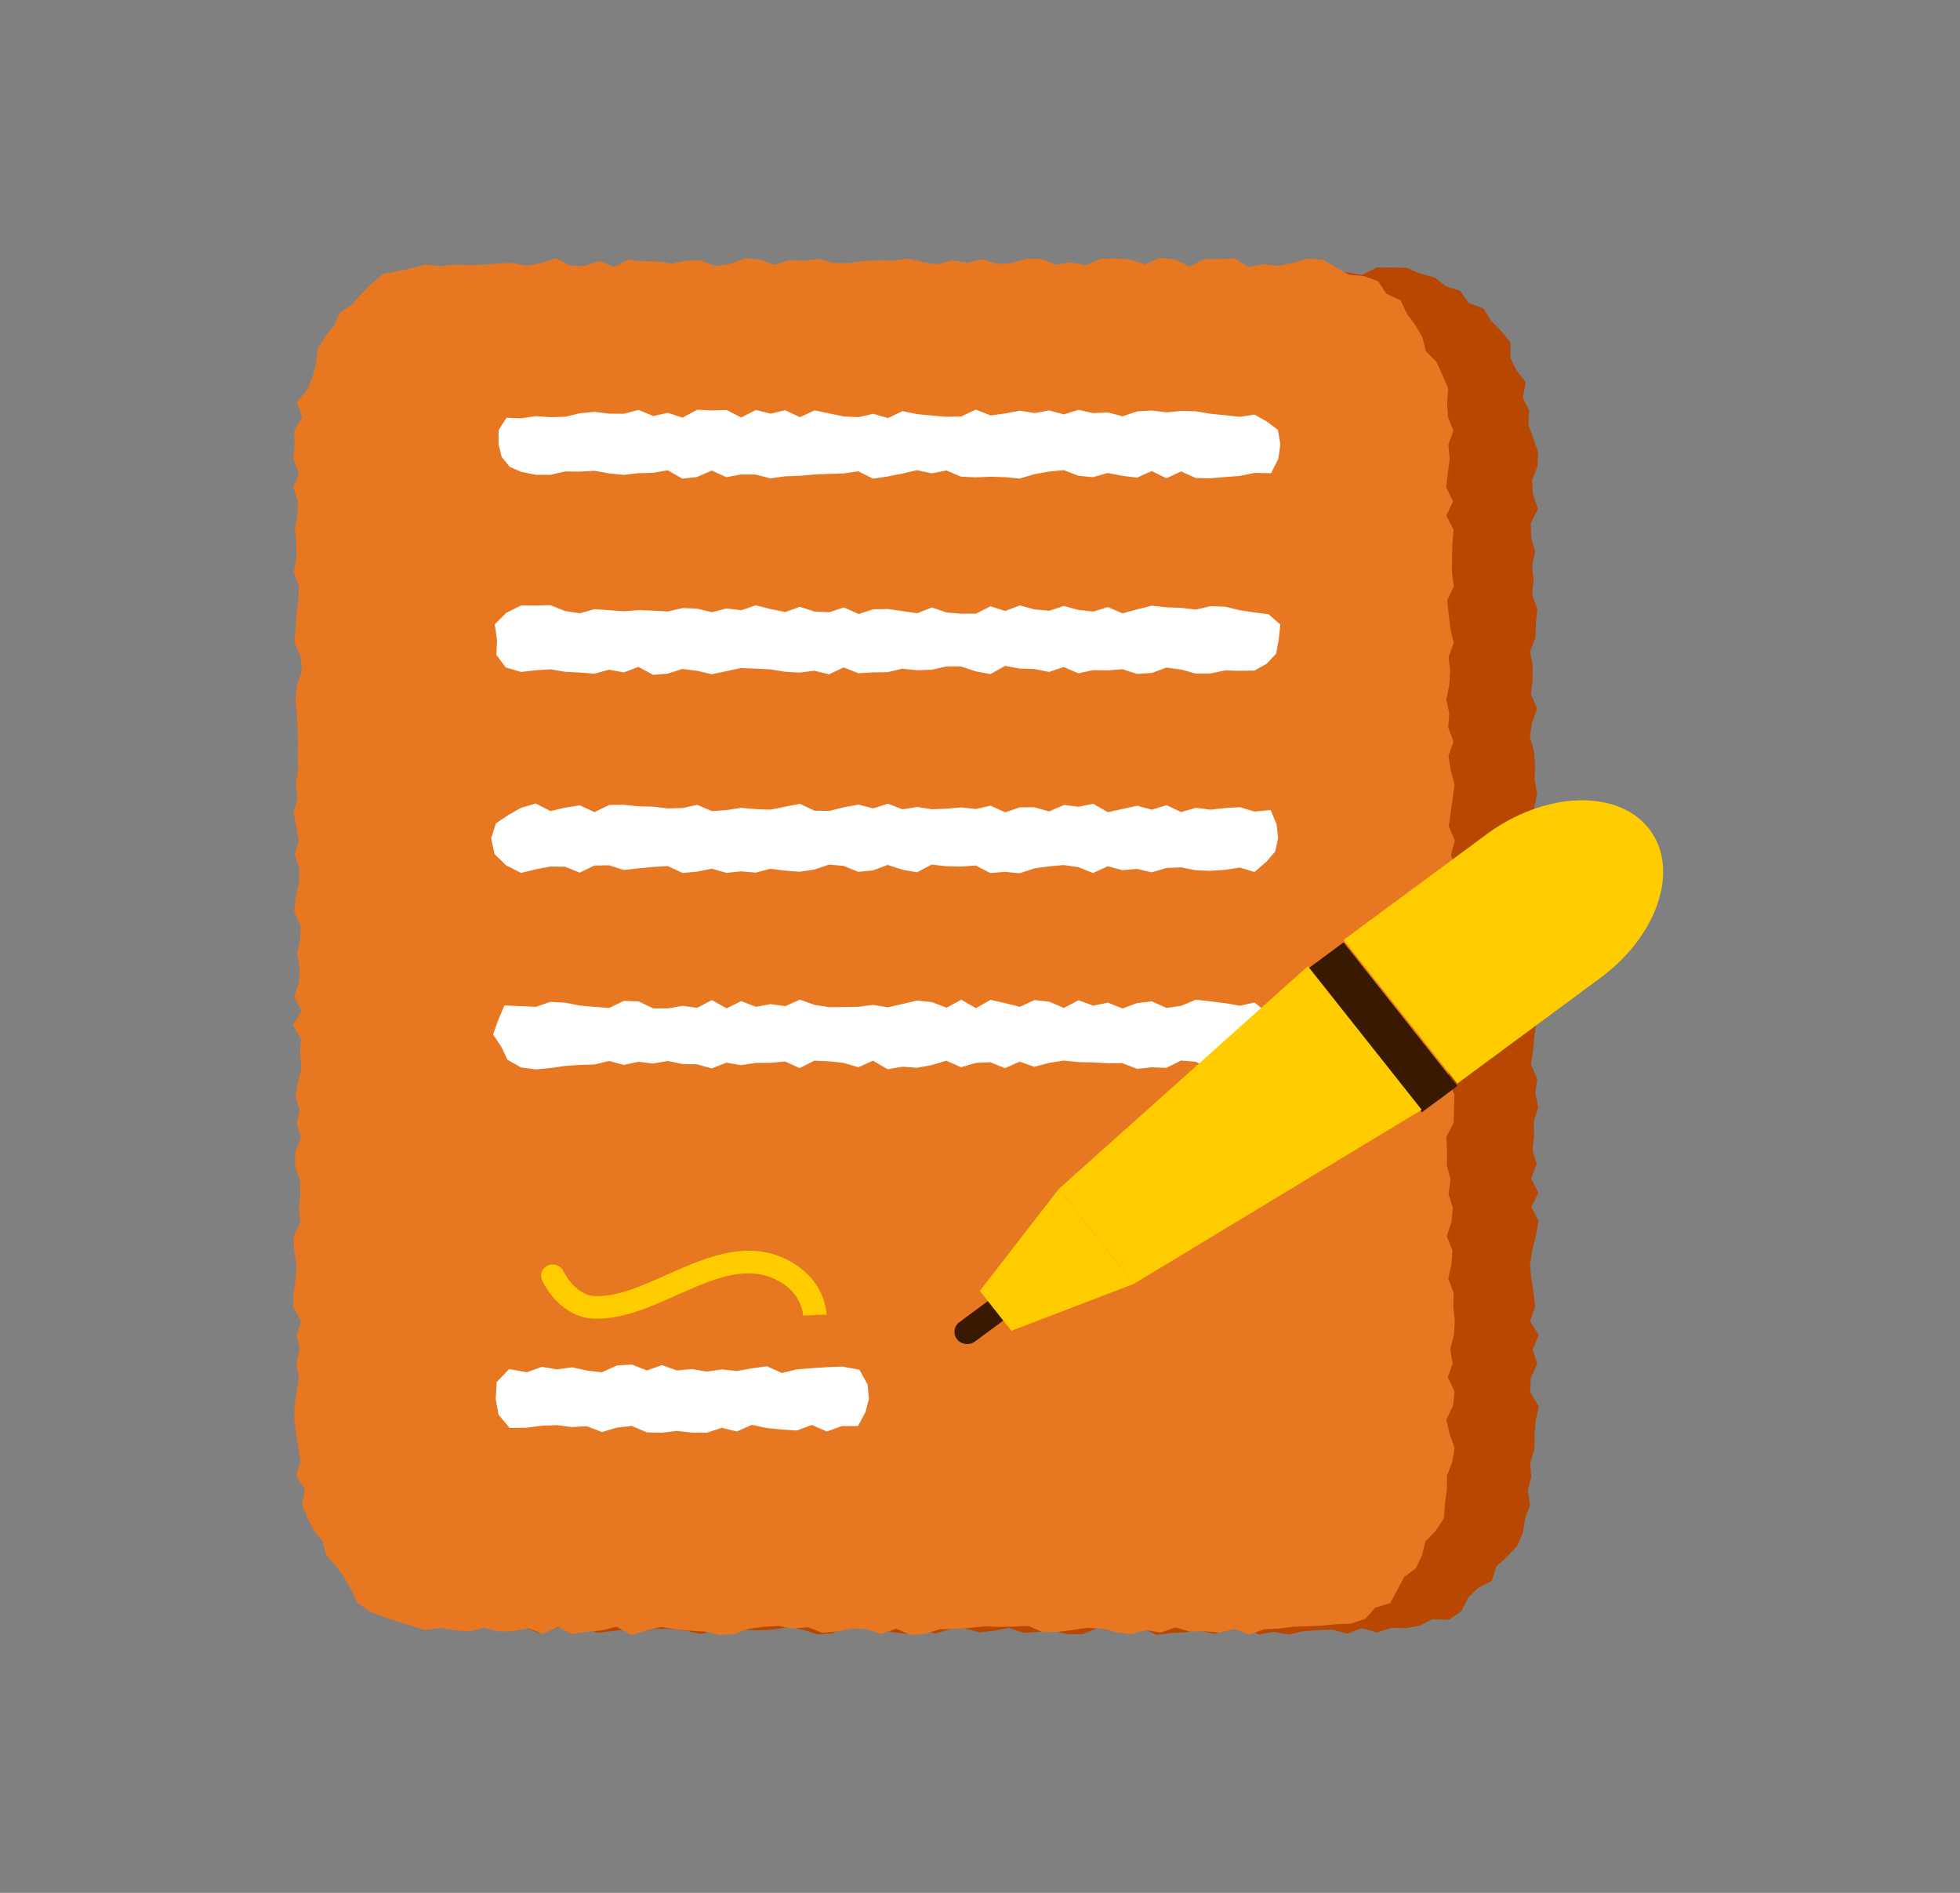
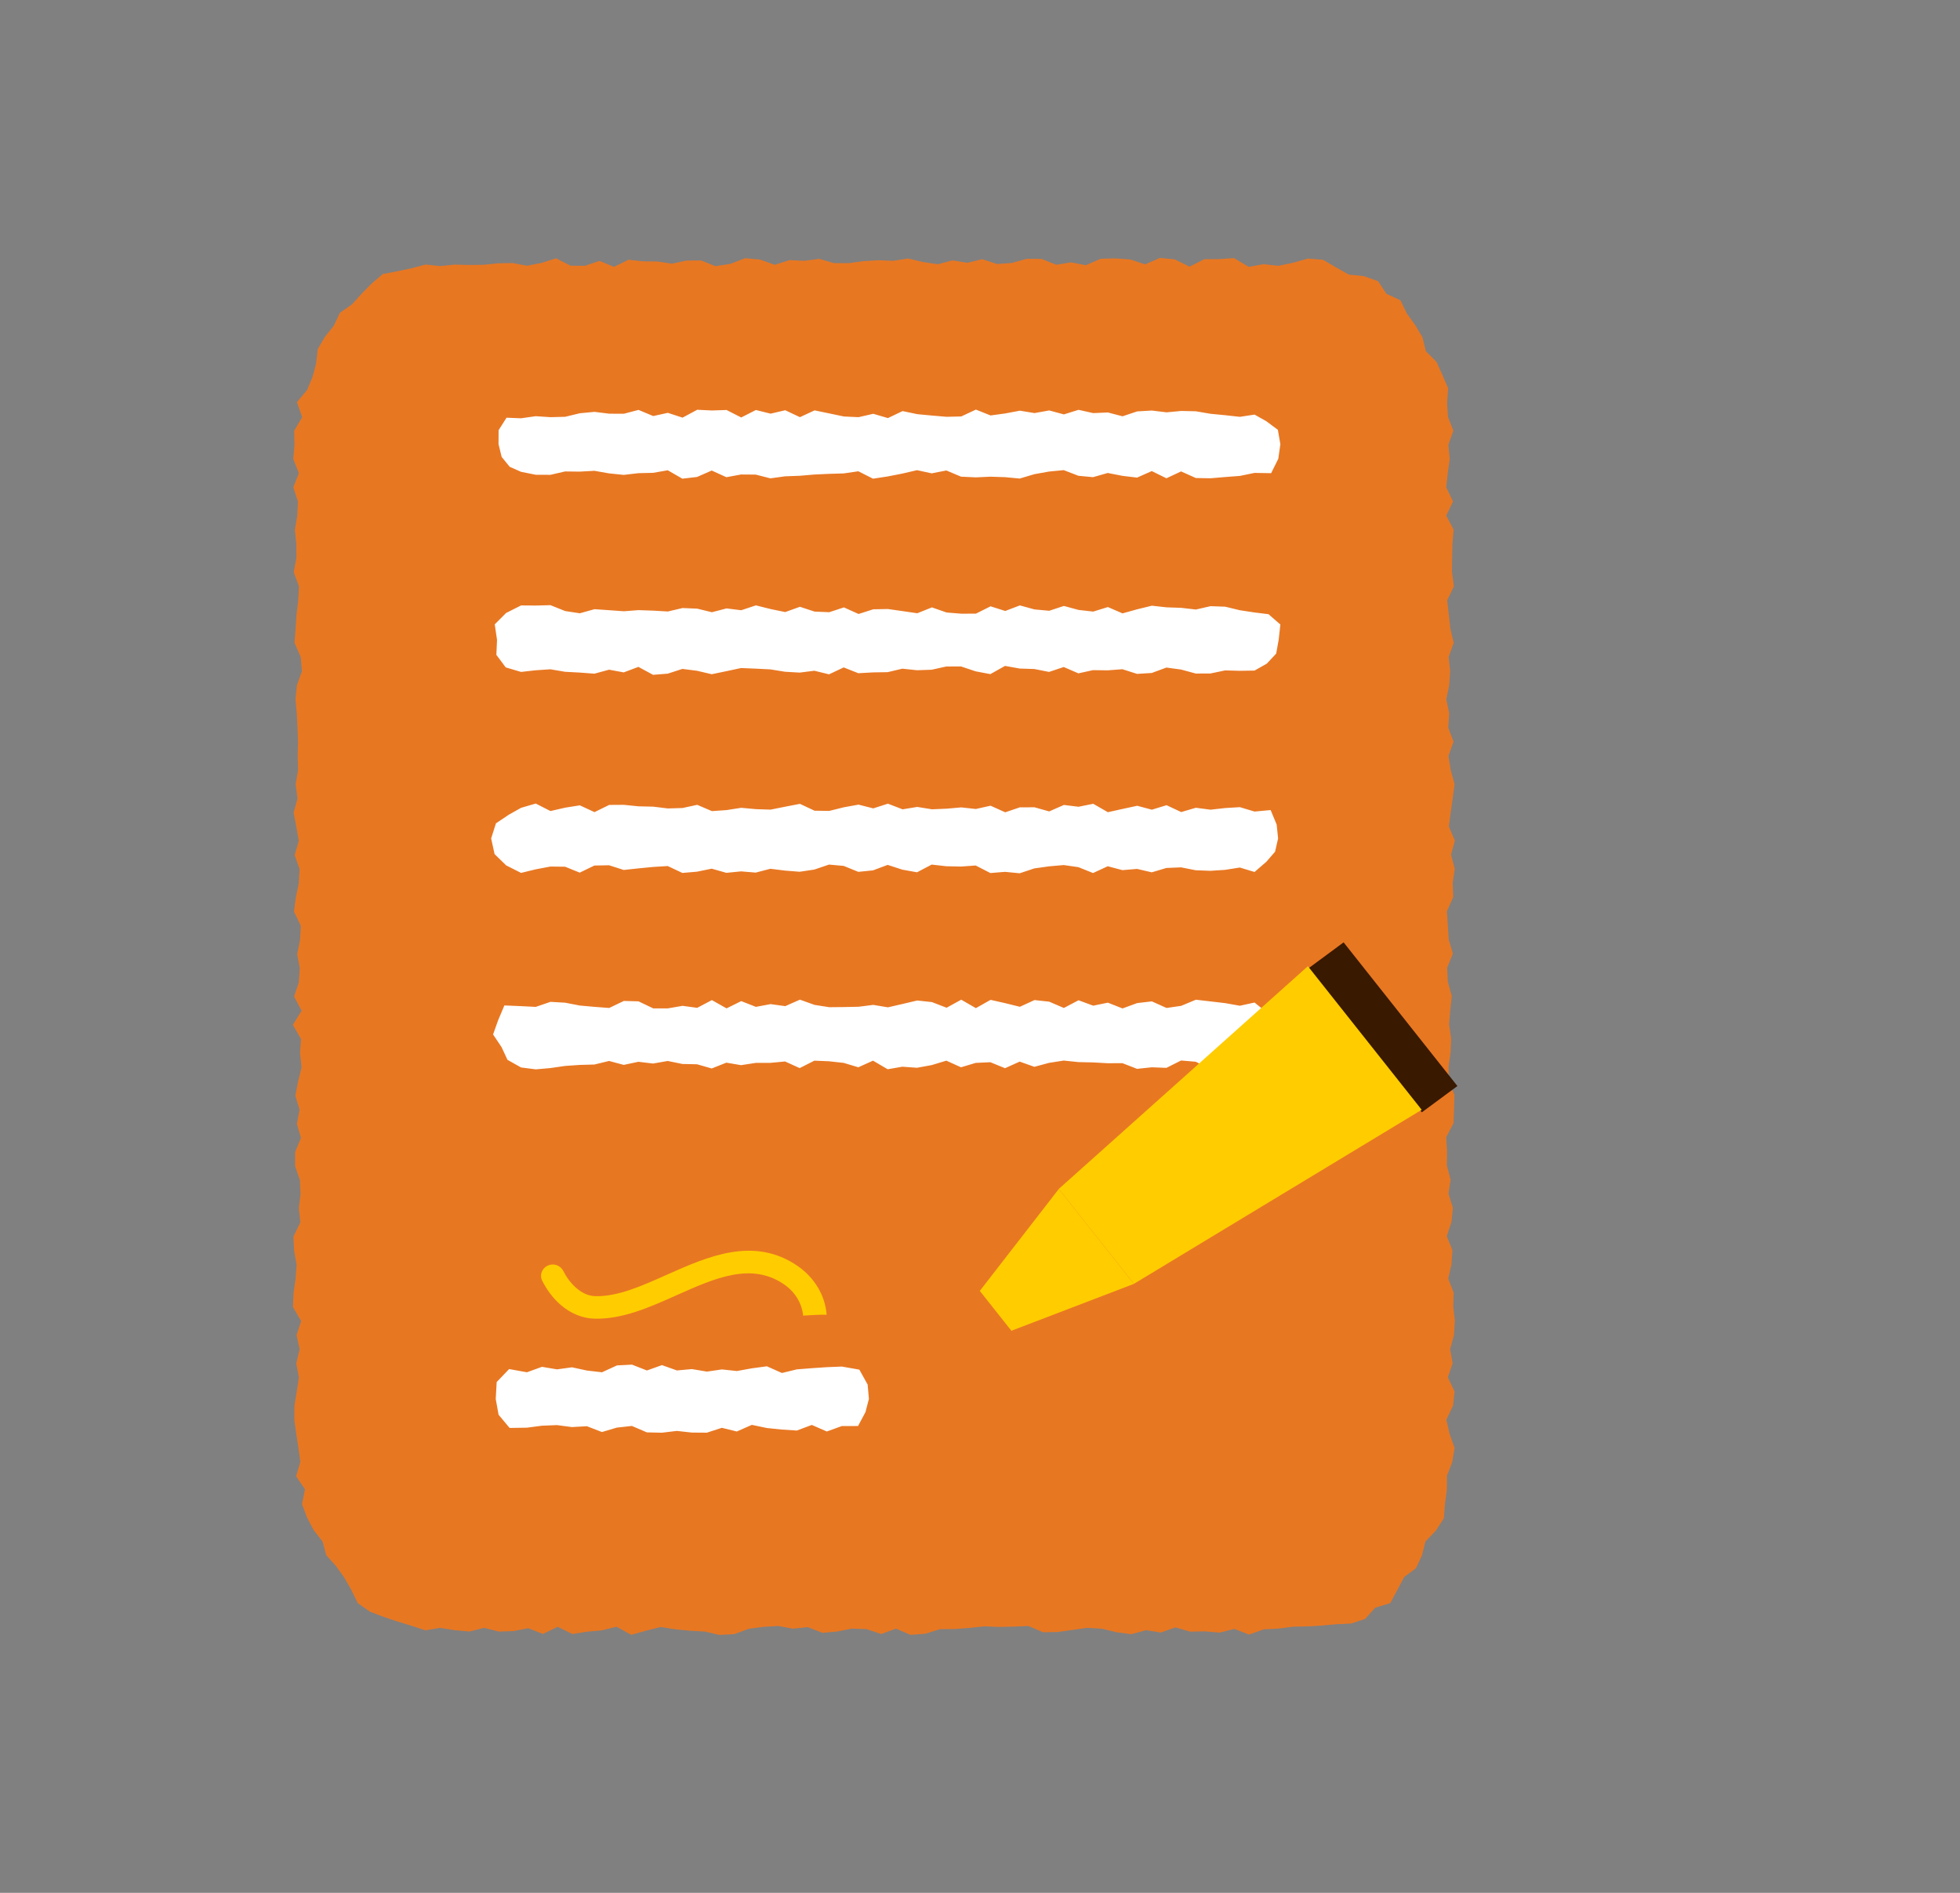
<svg xmlns="http://www.w3.org/2000/svg" width="58" height="56" xml:space="preserve" overflow="hidden">
  <rect width="100%" height="100%" fill="#808080" stroke="none" />
  <g transform="translate(-98 -383)">
-     <path d="M22.822 8.017 22.408 8.071 21.994 8.075 21.58 7.951 21.167 8.003 20.752 7.983 20.338 7.925 19.924 7.998 19.51 7.953 19.096 7.994 18.682 7.988 18.269 8.05 17.855 7.878 17.441 8.049 17.027 7.951 16.612 7.891 16.199 7.996 15.784 8.002 15.37 7.89 14.955 8.128 14.559 8.161 14.146 8.149 13.712 8.165 13.428 8.525 12.981 8.588 12.725 8.934 12.361 9.152 12.139 9.51 11.949 9.879 11.766 10.245 11.385 10.514 11.445 10.989 11.122 11.312 11.161 11.752 10.951 12.129 10.801 12.53 11.023 12.965 10.753 13.371 10.982 13.787 10.905 14.203 10.925 14.619 10.954 15.035 10.959 15.451 10.924 15.867 10.758 16.283 10.949 16.698 10.931 17.115 10.902 17.531 10.82 17.947 10.905 18.362 10.819 18.779 10.834 19.194 10.979 19.61 10.953 20.026 10.975 20.442 10.796 20.858 10.961 21.274 10.963 21.689 10.878 22.105 10.779 22.521 10.957 22.937 10.762 23.353 10.995 23.769 10.85 24.185 10.833 24.602 10.768 25.017 10.828 25.433 10.91 25.85 10.867 26.265 11.005 26.682 10.954 27.098 11.011 27.514 10.96 27.931 10.891 28.346 10.979 28.762 10.935 29.179 11.005 29.595 10.968 30.011 10.976 30.428 10.828 30.844 10.94 31.26 10.94 31.676 11.004 32.094 10.78 32.51 10.775 32.924 10.808 33.338 10.904 33.753 10.865 34.167 10.992 34.581 10.797 34.995 10.867 35.41 10.888 35.824 10.924 36.238 10.994 36.653 10.974 37.067 10.807 37.481 10.866 37.896 10.932 38.31 10.97 38.725 10.812 39.139 10.989 39.553 10.835 39.968 10.913 40.382 10.953 40.797 10.918 41.211 10.758 41.626 11 42.041 10.918 42.456 10.802 42.871 10.942 43.282 10.99 43.689 11.024 44.1 11.012 44.526 11.193 44.907 11.387 45.275 11.389 45.726 11.728 46.019 11.958 46.357 12.179 46.7 12.425 47.029 12.749 47.282 12.954 47.693 13.354 47.851 13.763 47.953 14.125 48.174 14.543 48.203 14.955 48.126 15.375 48.308 15.796 48.148 16.215 48.163 16.636 48.117 17.055 48.306 17.476 48.258 17.895 48.203 18.316 48.259 18.735 48.187 19.155 48.194 19.576 48.238 19.996 48.342 20.416 48.249 20.836 48.313 21.256 48.218 21.676 48.233 22.096 48.21 22.517 48.139 22.937 48.215 23.357 48.352 23.777 48.322 24.197 48.145 24.618 48.175 25.038 48.118 25.458 48.287 25.878 48.331 26.298 48.219 26.718 48.325 27.138 48.202 27.558 48.174 27.978 48.294 28.398 48.245 28.818 48.162 29.238 48.31 29.658 48.278 30.078 48.256 30.498 48.346 30.918 48.348 31.338 48.17 31.759 48.247 32.179 48.331 32.599 48.14 33.02 48.366 33.44 48.316 33.86 48.291 34.28 48.246 34.701 48.341 35.121 48.188 35.542 48.126 35.962 48.357 36.382 48.281 36.803 48.356 37.223 48.261 37.643 48.228 38.064 48.214 38.484 48.331 38.905 48.17 39.326 48.299 39.747 48.159 40.154 48.17 40.557 48.096 40.919 47.901 41.388 47.922 41.735 47.675 41.936 47.261 42.224 46.978 42.61 46.768 42.738 46.352 43.044 46.058 43.334 45.736 43.498 45.346 43.562 44.925 43.701 44.529 43.639 44.093 43.739 43.693 43.709 43.279 43.828 42.871 43.832 42.449 43.863 42.028 43.952 41.607 43.707 41.186 43.727 40.764 43.91 40.343 43.775 39.922 43.954 39.5 43.703 39.08 43.849 38.658 43.805 38.237 43.736 37.815 43.704 37.394 43.767 36.973 43.873 36.552 43.946 36.13 43.743 35.709 43.94 35.288 43.734 34.866 43.891 34.445 43.778 34.023 43.817 33.602 43.81 33.181 43.938 32.759 43.852 32.338 43.909 31.917 43.729 31.495 43.79 31.074 43.826 30.653 43.888 30.232 43.811 29.809 43.837 29.389 43.758 28.967 43.762 28.545 43.808 28.125 43.783 27.703 43.728 27.282 43.86 26.86 43.776 26.44 43.863 26.018 43.89 25.597 43.796 25.175 43.777 24.754 43.933 24.333 43.821 23.911 43.906 23.49 43.831 23.069 43.848 22.647 43.817 22.226 43.699 21.804 43.761 21.383 43.907 20.962 43.727 20.54 43.774 20.119 43.781 19.697 43.705 19.275 43.859 18.854 43.872 18.432 43.91 18.01 43.761 17.589 43.806 17.168 43.762 16.746 43.85 16.324 43.737 15.903 43.724 15.48 43.928 15.059 43.791 14.638 43.758 14.216 43.917 13.793 43.932 13.371 43.793 12.958 43.652 12.559 43.677 12.142 43.498 11.762 43.581 11.312 43.321 10.964 43.143 10.595 43.142 10.129 42.881 9.794 42.589 9.49 42.372 9.124 41.949 8.965 41.709 8.603 41.303 8.471 40.972 8.207 40.569 8.097 40.174 7.923 39.747 7.912 39.324 7.915 38.901 8.133 38.478 8.06 38.055 8.028 37.632 7.908 37.209 8.079 36.786 7.984 36.363 7.972 35.94 7.99 35.517 8.066 35.094 8.092 34.672 8.014 34.249 7.969 33.825 7.991 33.403 8.044 32.98 8.014 32.557 7.965 32.133 8.098 31.711 7.966 31.287 8.046 30.864 7.941 30.442 8.112 30.018 7.976 29.595 8.121 29.172 8.077 28.749 7.89 28.326 7.953 27.902 7.991 27.479 8.013 27.056 7.962 26.633 8.014 26.209 8.135 25.787 7.884 25.363 7.9 24.94 7.912 24.516 8.105 24.093 8.106 23.67 7.89 23.246 7.974 22.822 8.017Z" fill="#B74701" transform="matrix(1.036 0 0 1 98 383)" />
    <path d="M20.436 7.875 20.022 7.705 19.608 7.709 19.194 7.801 18.78 7.736 18.366 7.732 17.952 7.685 17.538 7.895 17.124 7.719 16.71 7.864 16.297 7.86 15.882 7.642 15.469 7.778 15.054 7.862 14.64 7.782 14.226 7.79 13.812 7.834 13.398 7.839 12.984 7.829 12.569 7.872 12.159 7.826 11.764 7.934 11.361 8.023 10.935 8.107 10.615 8.389 10.326 8.693 10.056 9.003 9.71 9.253 9.534 9.638 9.278 9.967 9.075 10.331 9.029 10.758 8.926 11.154 8.773 11.535 8.481 11.9 8.631 12.342 8.404 12.741 8.411 13.161 8.378 13.58 8.536 13.999 8.379 14.417 8.509 14.835 8.492 15.254 8.423 15.672 8.465 16.091 8.466 16.509 8.39 16.928 8.539 17.346 8.518 17.765 8.47 18.183 8.443 18.602 8.413 19.02 8.589 19.438 8.625 19.856 8.48 20.275 8.441 20.693 8.477 21.111 8.498 21.53 8.512 21.948 8.503 22.366 8.514 22.785 8.445 23.204 8.498 23.622 8.387 24.041 8.464 24.459 8.534 24.878 8.417 25.297 8.557 25.715 8.534 26.134 8.45 26.552 8.397 26.971 8.592 27.39 8.571 27.808 8.488 28.227 8.563 28.645 8.535 29.064 8.401 29.483 8.614 29.902 8.366 30.32 8.597 30.739 8.57 31.158 8.614 31.577 8.515 31.996 8.436 32.416 8.557 32.832 8.48 33.249 8.596 33.666 8.431 34.082 8.429 34.499 8.567 34.916 8.584 35.333 8.536 35.75 8.578 36.166 8.383 36.583 8.401 37 8.472 37.417 8.443 37.834 8.385 38.251 8.368 38.668 8.601 39.084 8.471 39.501 8.559 39.918 8.462 40.335 8.537 40.752 8.476 41.169 8.41 41.586 8.408 42.004 8.462 42.421 8.525 42.839 8.578 43.249 8.458 43.677 8.711 44.059 8.627 44.5 8.769 44.895 8.959 45.268 9.214 45.606 9.319 46.011 9.591 46.325 9.824 46.658 10.027 47.023 10.219 47.429 10.565 47.681 10.966 47.839 11.362 47.976 11.756 48.099 12.151 48.234 12.569 48.161 12.989 48.23 13.409 48.269 13.829 48.16 14.249 48.271 14.669 48.256 15.089 48.171 15.509 48.341 15.929 48.129 16.349 48.343 16.769 48.274 17.189 48.235 17.61 48.127 18.03 48.367 18.45 48.245 18.87 48.135 19.29 48.204 19.711 48.246 20.131 48.27 20.551 48.369 20.971 48.347 21.391 48.187 21.811 48.13 22.231 48.105 22.651 48.185 23.071 48.139 23.491 48.308 23.911 48.269 24.331 48.183 24.751 48.198 25.171 48.343 25.591 48.184 26.011 48.367 26.431 48.334 26.852 48.199 27.272 48.195 27.692 48.162 28.112 48.116 28.532 48.133 28.953 48.124 29.373 48.105 29.793 48.29 30.213 48.283 30.633 48.222 31.053 48.16 31.474 48.186 31.894 48.29 32.315 48.348 32.735 48.229 33.156 48.299 33.575 48.147 33.995 48.273 34.416 48.264 34.837 48.301 35.257 48.192 35.678 48.359 36.098 48.205 36.519 48.182 36.94 48.126 37.36 48.116 37.759 48.092 38.162 48.054 38.591 48.033 38.995 47.895 39.28 47.564 39.71 47.428 39.915 47.034 40.106 46.658 40.445 46.395 40.617 46.014 40.715 45.606 41.013 45.284 41.241 44.92 41.273 44.493 41.327 44.079 41.33 43.661 41.481 43.257 41.547 42.839 41.406 42.421 41.313 42.003 41.504 41.585 41.547 41.167 41.356 40.749 41.492 40.332 41.421 39.914 41.531 39.496 41.555 39.078 41.511 38.66 41.52 38.242 41.367 37.825 41.459 37.407 41.486 36.989 41.325 36.571 41.459 36.153 41.499 35.735 41.375 35.317 41.434 34.899 41.327 34.481 41.333 34.063 41.309 33.645 41.518 33.228 41.532 32.81 41.543 32.392 41.383 31.974 41.375 31.556 41.434 31.138 41.449 30.72 41.391 30.302 41.425 29.884 41.468 29.466 41.355 29.049 41.336 28.631 41.499 28.212 41.38 27.794 41.355 27.376 41.329 26.958 41.509 26.541 41.494 26.123 41.553 25.705 41.446 25.288 41.556 24.87 41.384 24.452 41.437 24.034 41.495 23.616 41.547 23.198 41.437 22.78 41.373 22.362 41.518 21.944 41.366 21.526 41.395 21.108 41.312 20.69 41.395 20.272 41.422 19.854 41.378 19.436 41.523 19.018 41.428 18.6 41.383 18.181 41.336 17.763 41.528 17.345 41.473 16.927 41.478 16.509 41.486 16.091 41.52 15.672 41.311 15.254 41.503 14.836 41.31 14.418 41.353 13.999 41.41 13.581 41.37 13.161 41.513 12.741 41.36 12.336 41.334 11.92 41.364 11.486 41.201 11.093 41.033 10.708 40.727 10.389 40.631 9.978 40.424 9.618 40.186 9.278 40.002 8.884 39.602 8.693 39.363 8.32 38.958 8.17 38.526 8.124 38.17 7.916 37.789 7.685 37.36 7.65 36.938 7.773 36.515 7.864 36.091 7.816 35.669 7.895 35.246 7.636 34.822 7.666 34.399 7.668 33.977 7.889 33.554 7.673 33.131 7.631 32.708 7.822 32.285 7.676 31.863 7.645 31.44 7.656 31.016 7.847 30.593 7.762 30.171 7.833 29.747 7.659 29.324 7.657 28.902 7.78 28.478 7.811 28.055 7.668 27.632 7.775 27.209 7.704 26.785 7.818 26.363 7.752 25.939 7.648 25.516 7.716 25.093 7.699 24.669 7.726 24.247 7.785 23.823 7.785 23.4 7.659 22.977 7.716 22.553 7.696 22.13 7.834 21.707 7.679 21.284 7.639 20.865 7.806 20.436 7.875Z" fill="#E87722" transform="matrix(1.036 0 0 1 98 383)" />
    <path d="M35.834 24.01 35.415 23.88 34.996 23.906 34.577 23.955 34.158 23.898 33.739 24.025 33.321 23.822 32.901 23.955 32.483 23.839 32.063 23.933 31.645 24.029 31.226 23.78 30.807 23.868 30.388 23.815 29.969 24.006 29.55 23.884 29.131 23.885 28.713 24.032 28.294 23.837 27.875 23.934 27.456 23.887 27.038 23.925 26.619 23.943 26.2 23.873 25.781 23.944 25.362 23.777 24.943 23.916 24.524 23.805 24.105 23.883 23.687 23.991 23.267 23.985 22.849 23.782 22.429 23.866 22.011 23.953 21.591 23.939 21.172 23.899 20.753 23.967 20.334 23.997 19.915 23.811 19.496 23.905 19.076 23.918 18.658 23.865 18.238 23.855 17.819 23.811 17.401 23.814 16.981 24.027 16.562 23.826 16.143 23.895 15.723 23.995 15.303 23.773 14.883 23.9 14.532 24.104 14.166 24.359 14.029 24.805 14.127 25.269 14.457 25.602 14.883 25.825 15.303 25.719 15.721 25.637 16.141 25.642 16.559 25.817 16.978 25.607 17.397 25.599 17.816 25.738 18.235 25.691 18.654 25.649 19.073 25.622 19.491 25.826 19.91 25.789 20.329 25.7 20.748 25.823 21.167 25.78 21.586 25.816 22.005 25.703 22.424 25.757 22.842 25.791 23.261 25.726 23.68 25.579 24.099 25.618 24.517 25.794 24.936 25.75 25.355 25.588 25.774 25.729 26.193 25.807 26.612 25.579 27.031 25.628 27.45 25.637 27.869 25.606 28.288 25.829 28.707 25.794 29.126 25.836 29.545 25.692 29.964 25.631 30.384 25.593 30.803 25.655 31.221 25.829 31.641 25.628 32.06 25.743 32.479 25.707 32.898 25.808 33.317 25.679 33.736 25.661 34.156 25.747 34.575 25.763 34.994 25.735 35.414 25.666 35.834 25.798 36.174 25.493 36.421 25.197 36.507 24.805 36.466 24.395 36.294 23.966 35.834 24.01Z" fill="#FFFFFF" transform="matrix(1.036 0 0 1 98 383)" />
    <path d="M35.834 18.12 35.415 18.054 34.996 17.949 34.577 17.934 34.158 18.033 33.739 17.983 33.321 17.968 32.901 17.92 32.483 18.026 32.063 18.147 31.645 17.96 31.226 18.094 30.807 18.045 30.388 17.927 29.969 18.07 29.55 18.03 29.131 17.911 28.713 18.076 28.294 17.938 27.875 18.155 27.456 18.156 27.038 18.121 26.619 17.97 26.2 18.143 25.781 18.08 25.362 18.018 24.943 18.026 24.524 18.165 24.105 17.97 23.687 18.112 23.267 18.094 22.849 17.952 22.429 18.108 22.011 18.019 21.591 17.91 21.172 18.054 20.753 18 20.334 18.113 19.915 18.007 19.496 17.989 19.076 18.091 18.658 18.066 18.238 18.051 17.819 18.084 17.401 18.053 16.981 18.023 16.562 18.144 16.143 18.078 15.723 17.904 15.303 17.915 14.883 17.912 14.456 18.135 14.132 18.471 14.197 18.932 14.178 19.374 14.445 19.745 14.883 19.879 15.303 19.83 15.721 19.801 16.141 19.875 16.559 19.898 16.978 19.931 17.397 19.813 17.816 19.893 18.235 19.73 18.654 19.965 19.073 19.93 19.491 19.79 19.91 19.845 20.329 19.947 20.748 19.857 21.167 19.764 21.586 19.782 22.005 19.804 22.424 19.874 22.842 19.899 23.261 19.844 23.68 19.95 24.099 19.746 24.517 19.917 24.936 19.893 25.355 19.886 25.774 19.783 26.193 19.829 26.612 19.814 27.031 19.718 27.45 19.717 27.869 19.862 28.288 19.944 28.707 19.701 29.126 19.779 29.545 19.793 29.964 19.879 30.384 19.734 30.803 19.921 31.221 19.826 31.641 19.832 32.06 19.799 32.479 19.937 32.898 19.91 33.317 19.75 33.736 19.809 34.156 19.927 34.575 19.925 34.994 19.834 35.414 19.846 35.834 19.839 36.184 19.634 36.452 19.337 36.523 18.932 36.572 18.477 36.233 18.171 35.834 18.12Z" fill="#FFFFFF" transform="matrix(1.036 0 0 1 98 383)" />
    <path d="M35.834 12.266 35.415 12.332 34.996 12.284 34.577 12.242 34.158 12.168 33.739 12.158 33.321 12.199 32.901 12.146 32.483 12.171 32.063 12.316 31.645 12.203 31.226 12.222 30.807 12.125 30.388 12.26 29.969 12.143 29.55 12.221 29.131 12.15 28.713 12.232 28.294 12.291 27.875 12.118 27.456 12.321 27.038 12.331 26.619 12.294 26.2 12.253 25.781 12.162 25.362 12.369 24.943 12.242 24.524 12.342 24.105 12.322 23.687 12.231 23.267 12.141 22.849 12.342 22.429 12.137 22.011 12.238 21.591 12.13 21.172 12.351 20.753 12.13 20.334 12.144 19.915 12.123 19.496 12.356 19.076 12.214 18.658 12.309 18.238 12.127 17.819 12.241 17.401 12.239 16.981 12.185 16.562 12.226 16.143 12.331 15.723 12.342 15.303 12.313 14.883 12.375 14.468 12.358 14.242 12.727 14.24 13.141 14.329 13.518 14.558 13.81 14.883 13.959 15.303 14.046 15.721 14.048 16.141 13.948 16.559 13.953 16.978 13.929 17.397 14.005 17.816 14.05 18.235 13.999 18.654 13.989 19.073 13.913 19.491 14.162 19.91 14.111 20.329 13.921 20.748 14.118 21.167 14.038 21.586 14.041 22.005 14.152 22.424 14.092 22.842 14.076 23.261 14.039 23.68 14.019 24.099 14.006 24.517 13.943 24.936 14.162 25.355 14.096 25.774 14.011 26.193 13.91 26.612 14.004 27.031 13.919 27.45 14.102 27.869 14.123 28.288 14.103 28.707 14.117 29.126 14.158 29.545 14.029 29.964 13.951 30.384 13.909 30.803 14.076 31.221 14.117 31.641 13.993 32.06 14.078 32.479 14.13 32.898 13.937 33.317 14.15 33.736 13.947 34.156 14.142 34.575 14.15 34.994 14.113 35.414 14.08 35.834 13.991 36.308 13.999 36.513 13.572 36.572 13.141 36.5 12.716 36.168 12.46 35.834 12.266Z" fill="#FFFFFF" transform="matrix(1.036 0 0 1 98 383)" />
    <path d="M24.046 40.43 23.617 40.448 23.19 40.478 22.761 40.513 22.334 40.62 21.905 40.422 21.477 40.482 21.049 40.562 20.621 40.515 20.192 40.579 19.764 40.505 19.335 40.545 18.908 40.387 18.479 40.546 18.052 40.373 17.623 40.396 17.195 40.599 16.766 40.548 16.338 40.452 15.91 40.513 15.48 40.438 15.051 40.599 14.542 40.504 14.187 40.888 14.16 41.387 14.241 41.855 14.556 42.246 15.051 42.238 15.48 42.18 15.908 42.162 16.336 42.22 16.764 42.195 17.193 42.367 17.62 42.236 18.049 42.187 18.477 42.377 18.906 42.387 19.333 42.334 19.762 42.383 20.19 42.386 20.618 42.242 21.046 42.351 21.475 42.155 21.903 42.248 22.331 42.294 22.76 42.323 23.188 42.157 23.617 42.351 24.046 42.19 24.509 42.189 24.721 41.777 24.819 41.387 24.783 40.962 24.546 40.521 24.046 40.43Z" fill="#FFFFFF" transform="matrix(1.036 0 0 1 98 383)" />
    <path d="M35.834 29.66 35.415 29.755 34.996 29.678 34.577 29.627 34.158 29.577 33.739 29.758 33.321 29.821 32.901 29.626 32.483 29.676 32.063 29.835 31.645 29.664 31.226 29.753 30.807 29.593 30.388 29.821 29.969 29.635 29.55 29.587 29.131 29.786 28.713 29.679 28.294 29.581 27.875 29.826 27.456 29.576 27.038 29.814 26.619 29.647 26.2 29.6 25.781 29.702 25.362 29.802 24.943 29.73 24.524 29.785 24.105 29.794 23.687 29.798 23.267 29.73 22.849 29.575 22.429 29.767 22.011 29.707 21.591 29.788 21.172 29.618 20.753 29.833 20.334 29.588 19.915 29.817 19.496 29.758 19.076 29.833 18.658 29.833 18.238 29.625 17.819 29.613 17.401 29.821 16.981 29.788 16.562 29.749 16.143 29.665 15.723 29.64 15.303 29.789 14.883 29.767 14.407 29.746 14.228 30.185 14.084 30.605 14.328 30.983 14.495 31.355 14.883 31.581 15.303 31.637 15.721 31.599 16.141 31.536 16.559 31.506 16.978 31.494 17.397 31.389 17.816 31.505 18.235 31.413 18.654 31.465 19.073 31.389 19.491 31.478 19.91 31.487 20.329 31.611 20.748 31.439 21.167 31.513 21.586 31.446 22.005 31.445 22.424 31.404 22.842 31.6 23.261 31.38 23.68 31.398 24.099 31.446 24.517 31.576 24.936 31.38 25.355 31.634 25.774 31.559 26.193 31.59 26.612 31.511 27.031 31.38 27.45 31.576 27.869 31.446 28.288 31.426 28.707 31.603 29.126 31.408 29.545 31.562 29.964 31.445 30.384 31.377 30.803 31.422 31.221 31.432 31.641 31.456 32.06 31.454 32.479 31.622 32.898 31.576 33.317 31.593 33.736 31.375 34.156 31.412 34.575 31.632 34.994 31.593 35.414 31.487 35.834 31.567 36.153 31.267 36.426 30.999 36.63 30.605 36.59 30.143 36.161 29.934 35.834 29.66Z" fill="#FFFFFF" transform="matrix(1.036 0 0 1 98 383)" />
    <path d="M38.378 27.88 37.362 28.657 40.613 32.908 41.629 32.131 38.378 27.88Z" fill="#391900" transform="matrix(1.036 0 0 1 98 383)" />
-     <path d="M47.093 24.508C47.991 25.682 47.373 27.662 45.711 28.933L41.628 32.057 38.377 27.808 42.461 24.684C44.12 23.413 46.195 23.335 47.093 24.508Z" fill="#FFCC00" transform="matrix(1.036 0 0 1 98 383)" />
    <path d="M22.396 37.999C22.709 38.221 22.906 38.557 22.94 38.922L23.318 38.901C23.417 38.895 23.514 38.895 23.612 38.898 23.612 38.898 23.612 38.895 23.612 38.893 23.568 38.323 23.265 37.8 22.786 37.456 21.535 36.564 20.218 37.174 19.055 37.71 18.327 38.048 17.637 38.366 16.998 38.347 16.591 38.333 16.26 37.953 16.087 37.597 16.006 37.432 15.807 37.363 15.641 37.444 15.476 37.526 15.406 37.726 15.487 37.89 15.627 38.178 15.807 38.419 16.013 38.604 16.297 38.858 16.631 39.004 16.979 39.013 17.776 39.037 18.57 38.671 19.335 38.315 20.428 37.811 21.461 37.334 22.396 37.999Z" fill="#FFCC00" transform="matrix(1.036 0 0 1 98 383)" />
    <path d="M30.243 35.176 32.39 37.982 40.609 32.834 37.358 28.585 30.242 35.175Z" fill="#FFCC00" transform="matrix(1.036 0 0 1 98 383)" />
    <path d="M27.987 38.192 28.889 39.371 32.39 37.983 30.243 35.176 27.987 38.191Z" fill="#FFCC00" transform="matrix(1.036 0 0 1 98 383)" />
-     <path d="M28.216 38.495 27.405 39.115C27.245 39.237 27.215 39.464 27.337 39.623 27.397 39.702 27.486 39.75 27.577 39.762 27.668 39.774 27.767 39.751 27.845 39.691L28.656 39.071 28.216 38.495Z" fill="#391900" transform="matrix(1.036 0 0 1 98 383)" />
  </g>
</svg>